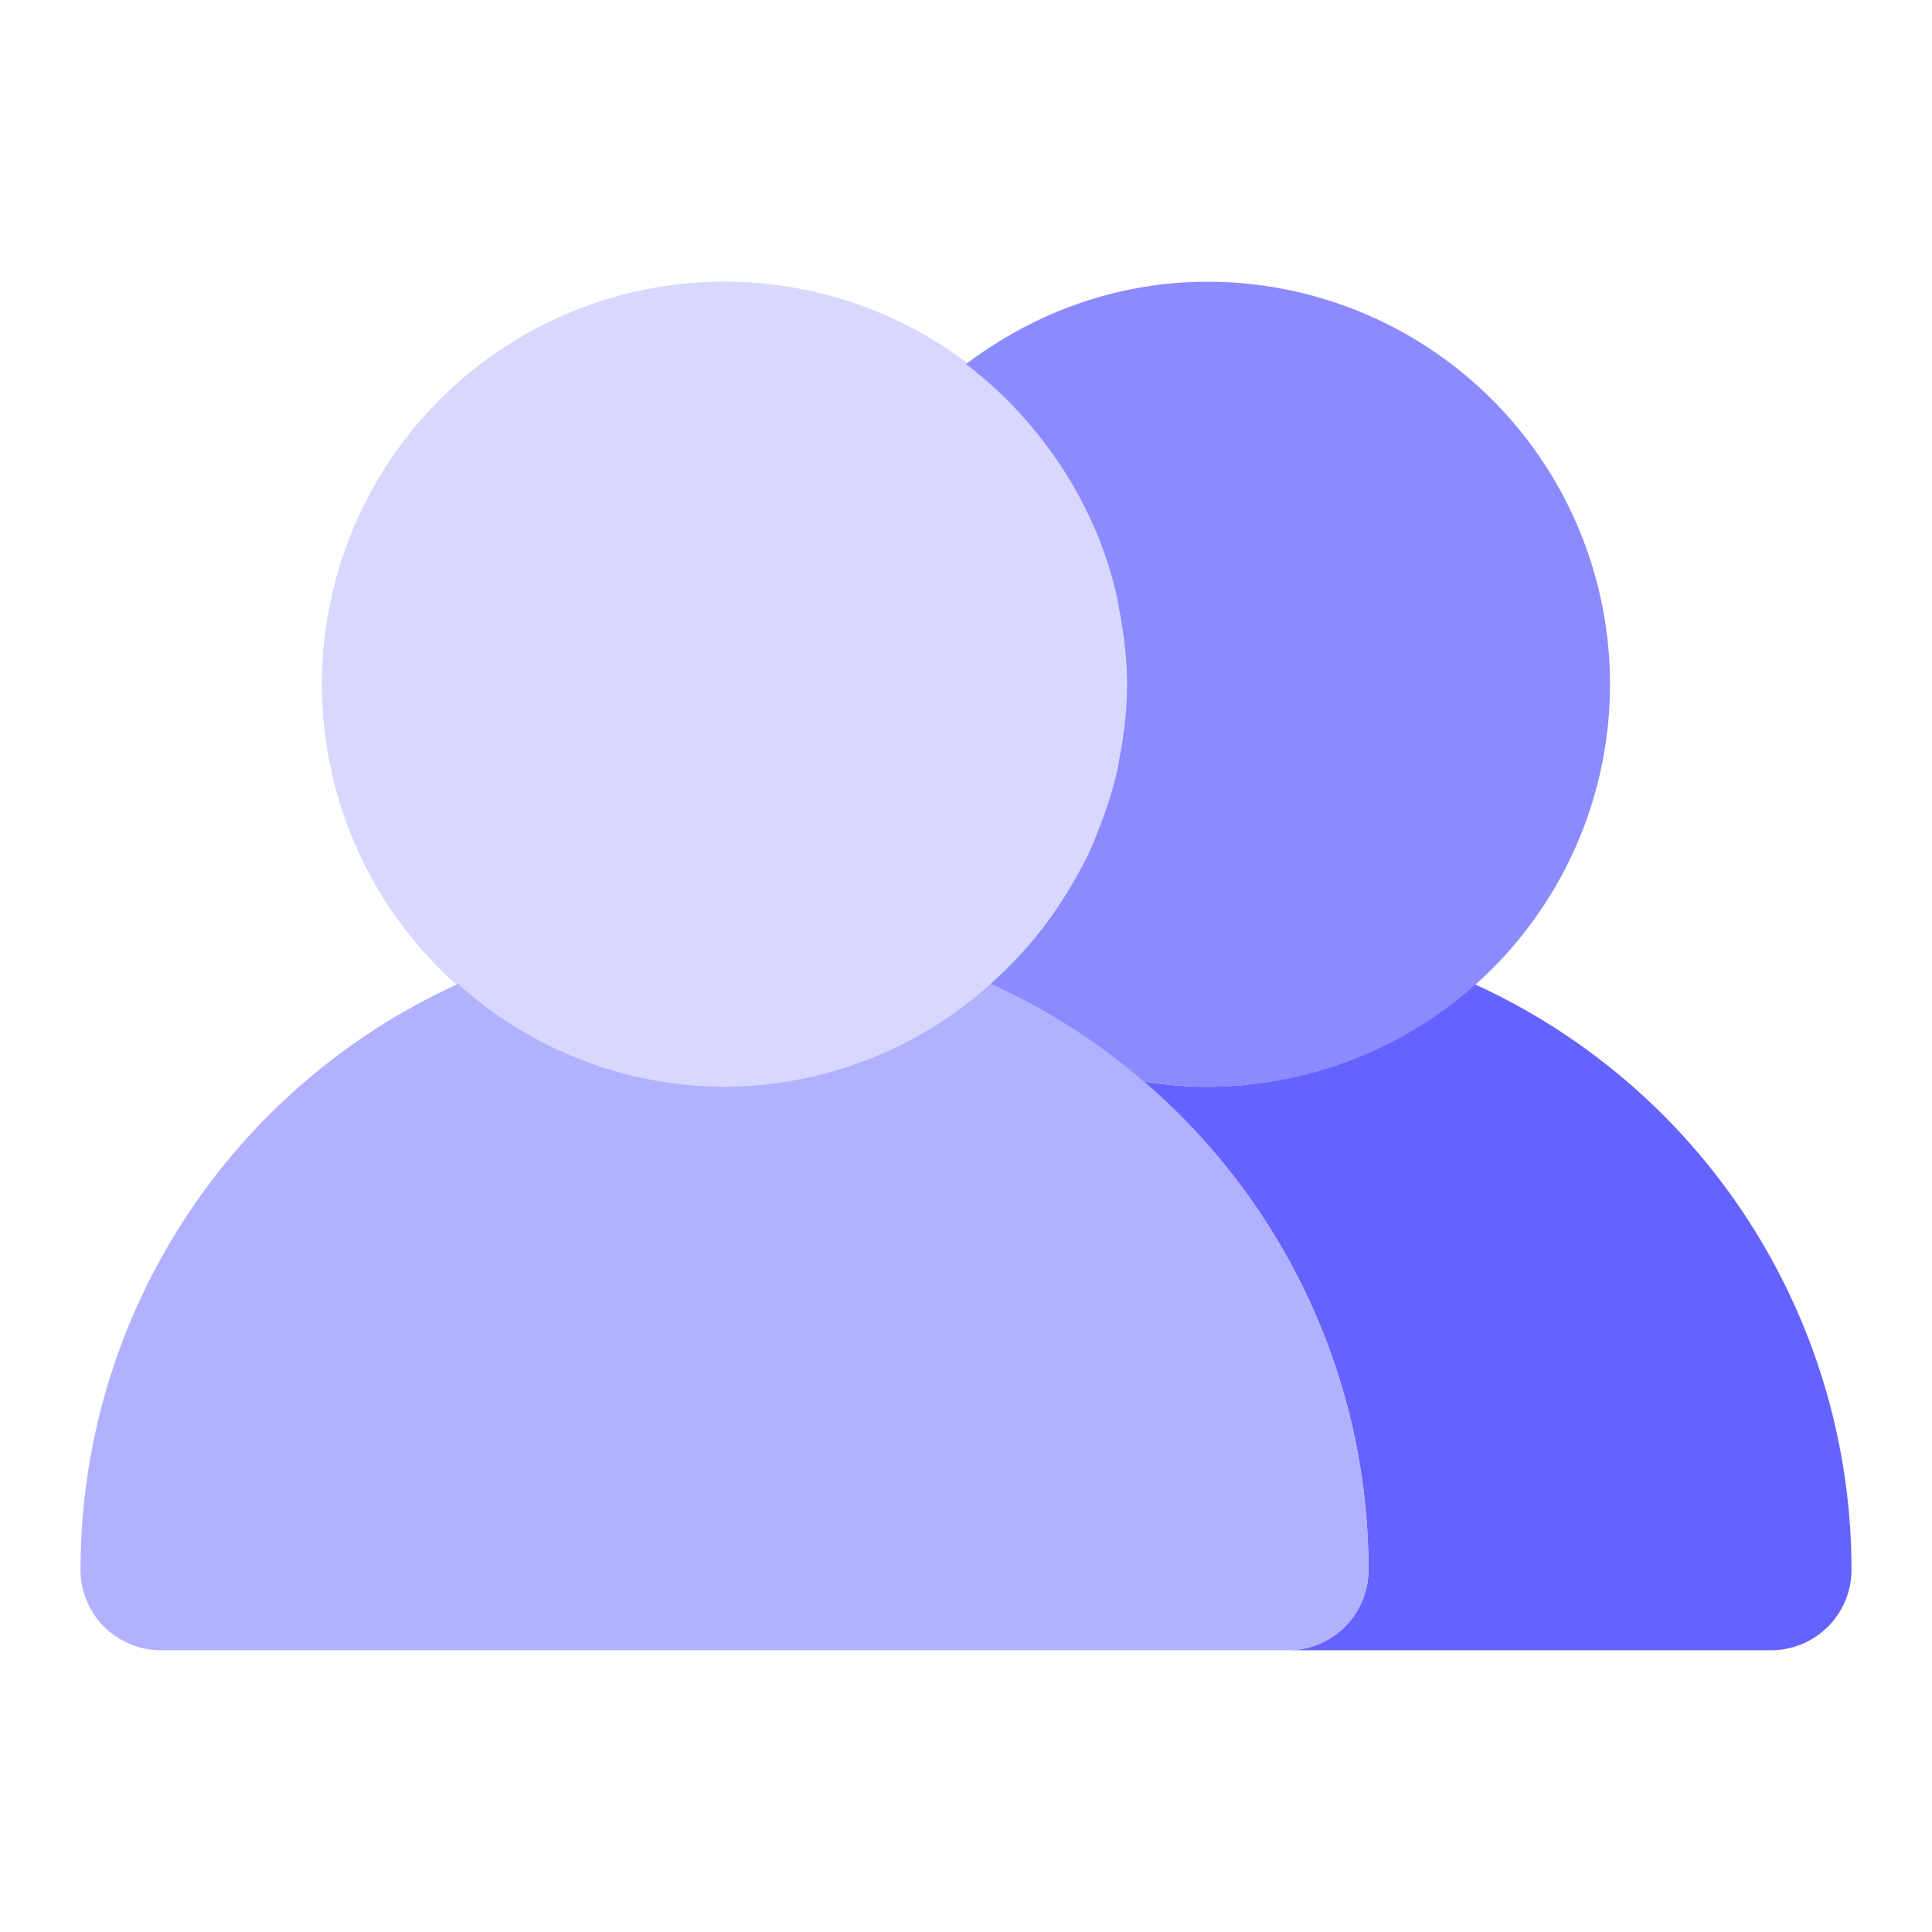
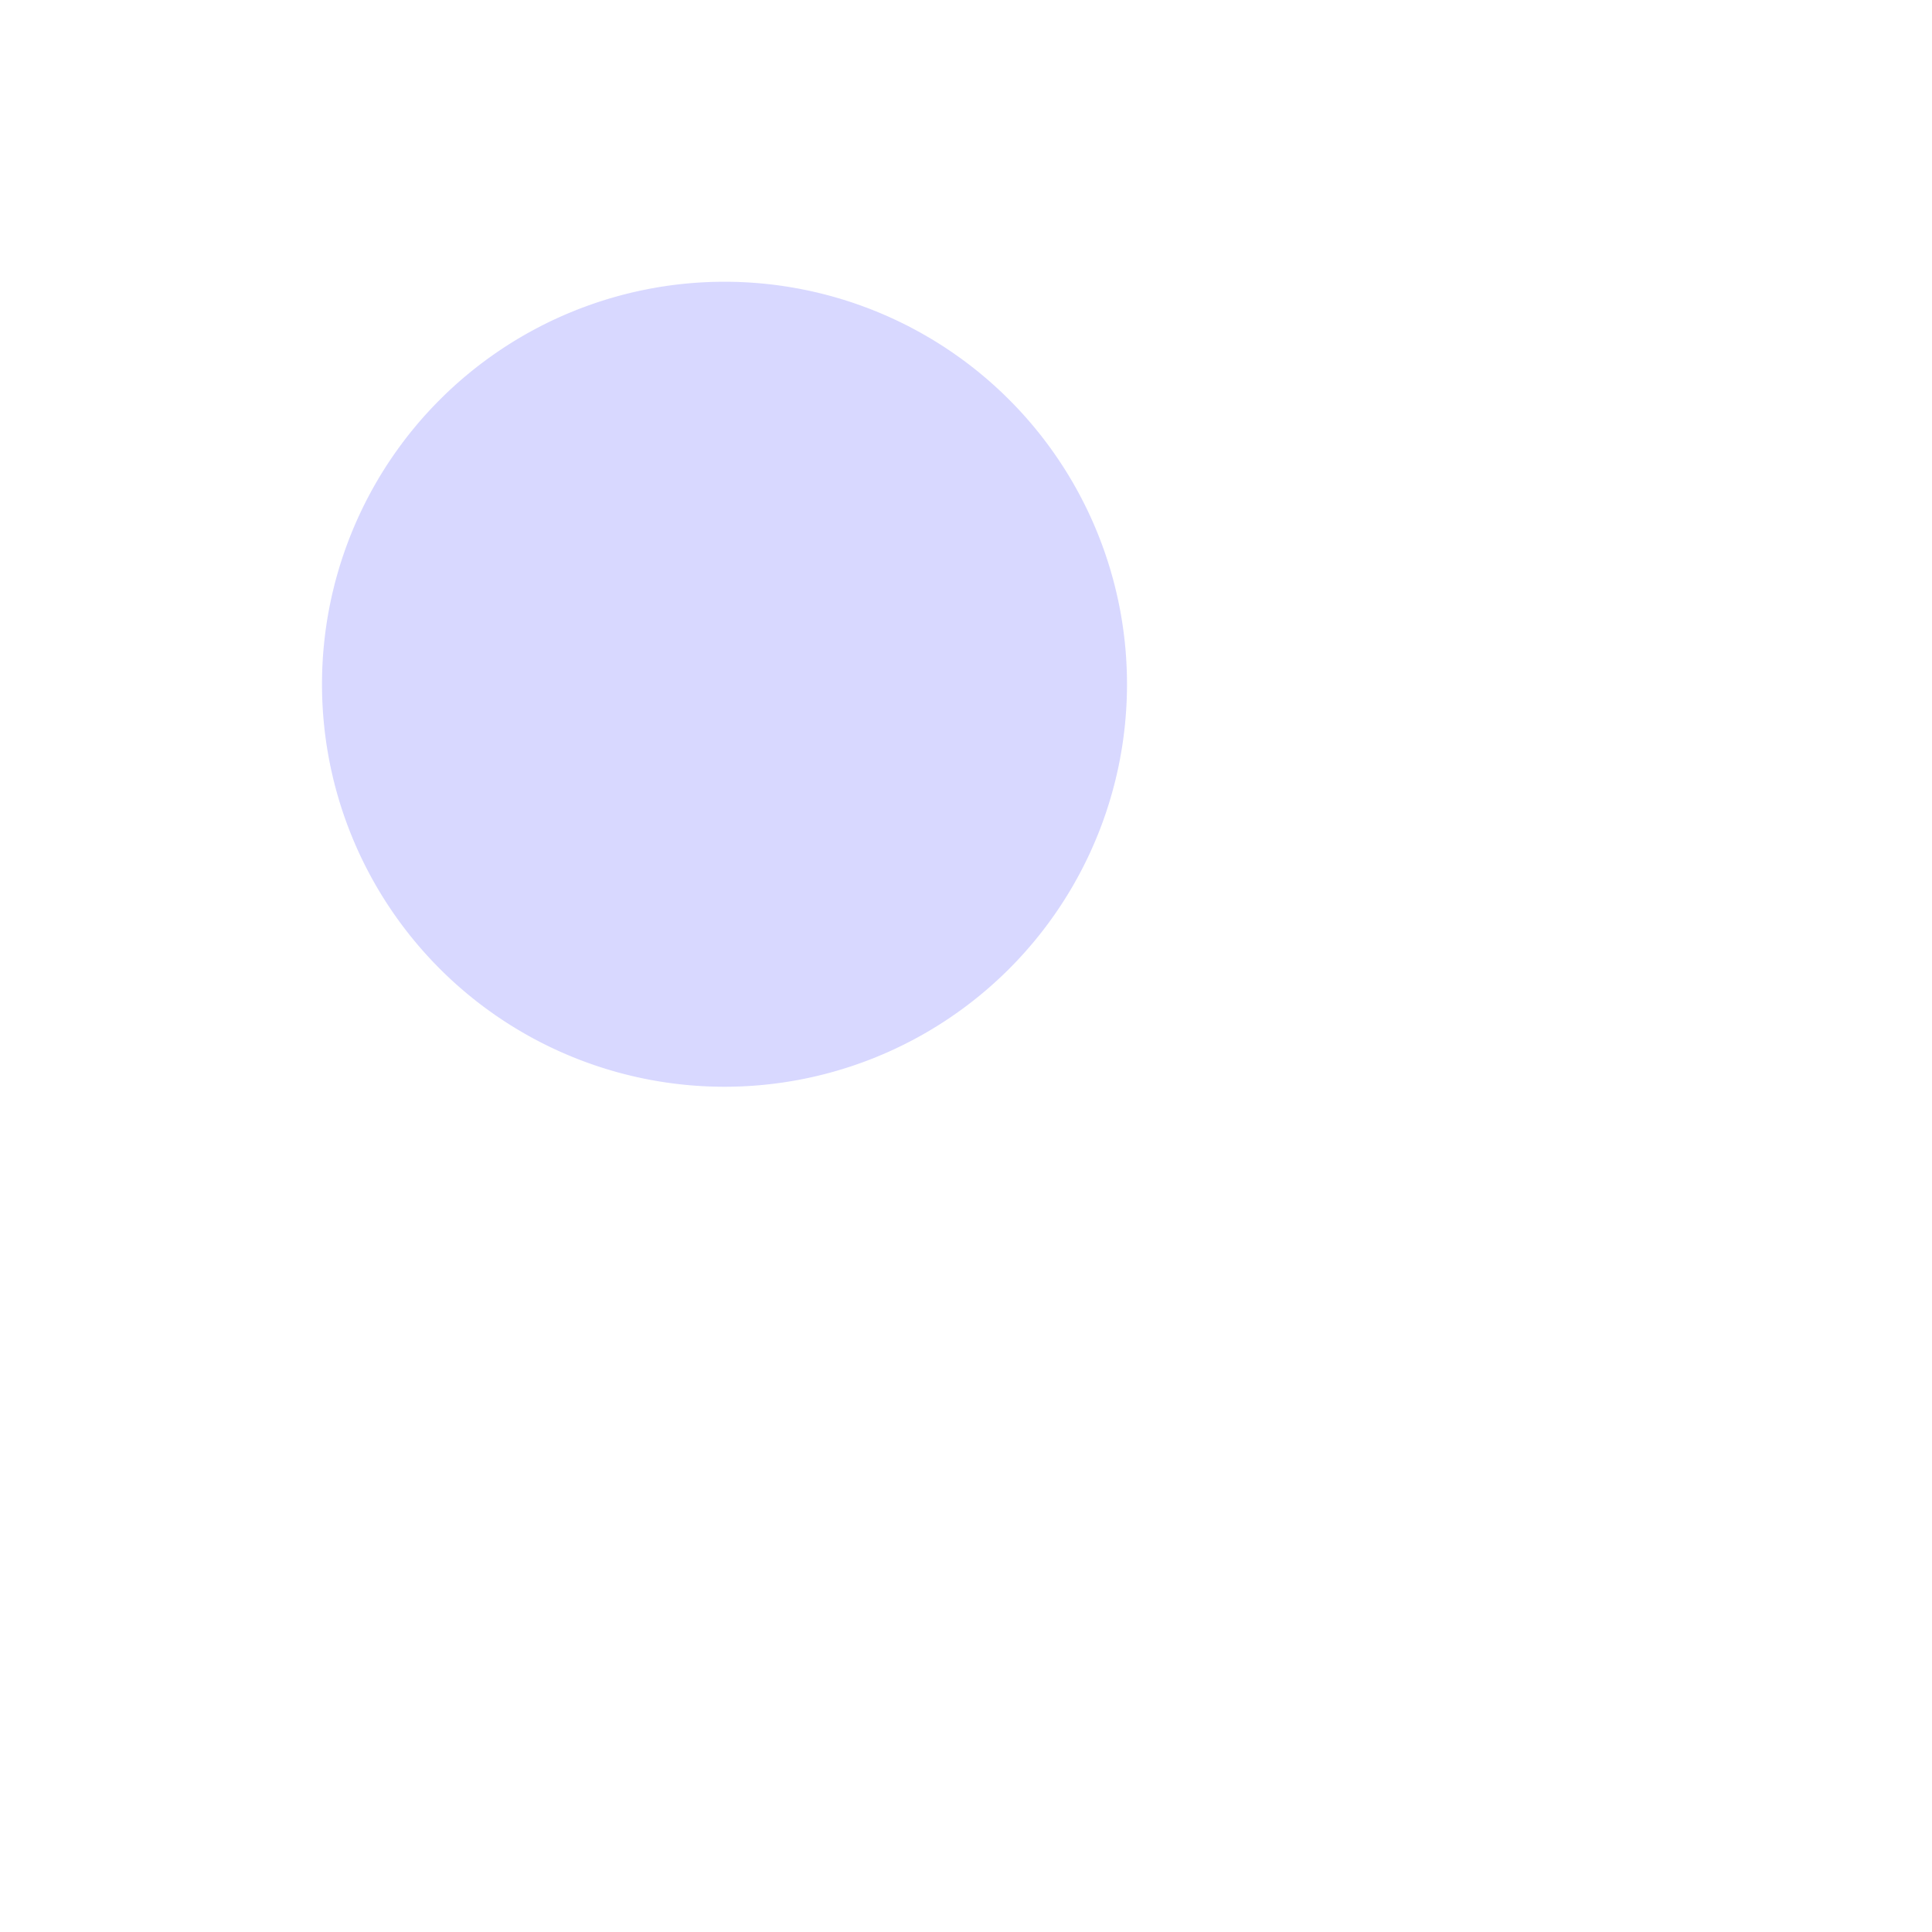
<svg xmlns="http://www.w3.org/2000/svg" enable-background="new 0 0 24 24" viewBox="0 0 24 24" width="24" height="24">
-   <path fill="#6563ff" d="M18.307 12.221A4.967 4.967 0 0 1 15 13.5c-.272 0-.537-.025-.796-.068-.027-.024-.059-.041-.086-.065A7.965 7.965 0 0 1 17 19.5a1 1 0 0 1-1 1h6a1 1 0 0 0 1-1 7.995 7.995 0 0 0-4.693-7.279z" />
  <path fill="#d8d8ff" d="M9 13.5a5 5 0 1 1 0-10 5 5 0 0 1 0 10z" />
-   <path fill="#d8d8ff" d="M9 13.5a5 5 0 1 1 0-10 5 5 0 0 1 0 10z" />
-   <path fill="#b2b1ff" d="M12.307 12.221A4.967 4.967 0 0 1 9 13.5a4.96 4.96 0 0 1-3.309-1.277A7.995 7.995 0 0 0 1 19.5a1 1 0 0 0 1 1h14a1 1 0 0 0 1-1 7.995 7.995 0 0 0-4.693-7.279z" />
-   <path fill="#8c8aff" d="M15 3.5c-1.13 0-2.162.39-3 1.023a4.999 4.999 0 0 1 .927.917 4.963 4.963 0 0 1 .594.955c.042.091.085.181.122.275.097.241.175.49.233.75.013.06.022.123.034.185.053.29.09.588.09.895 0 .315-.036.62-.093.917-.009.044-.013.09-.023.133a4.864 4.864 0 0 1-.227.729c-.036.094-.071.188-.113.28-.084.18-.18.352-.283.52-.26.429-.581.81-.955 1.143.691.314 1.33.721 1.898 1.21.26.043.524.068.796.068a5 5 0 0 0 0-10z" />
</svg>